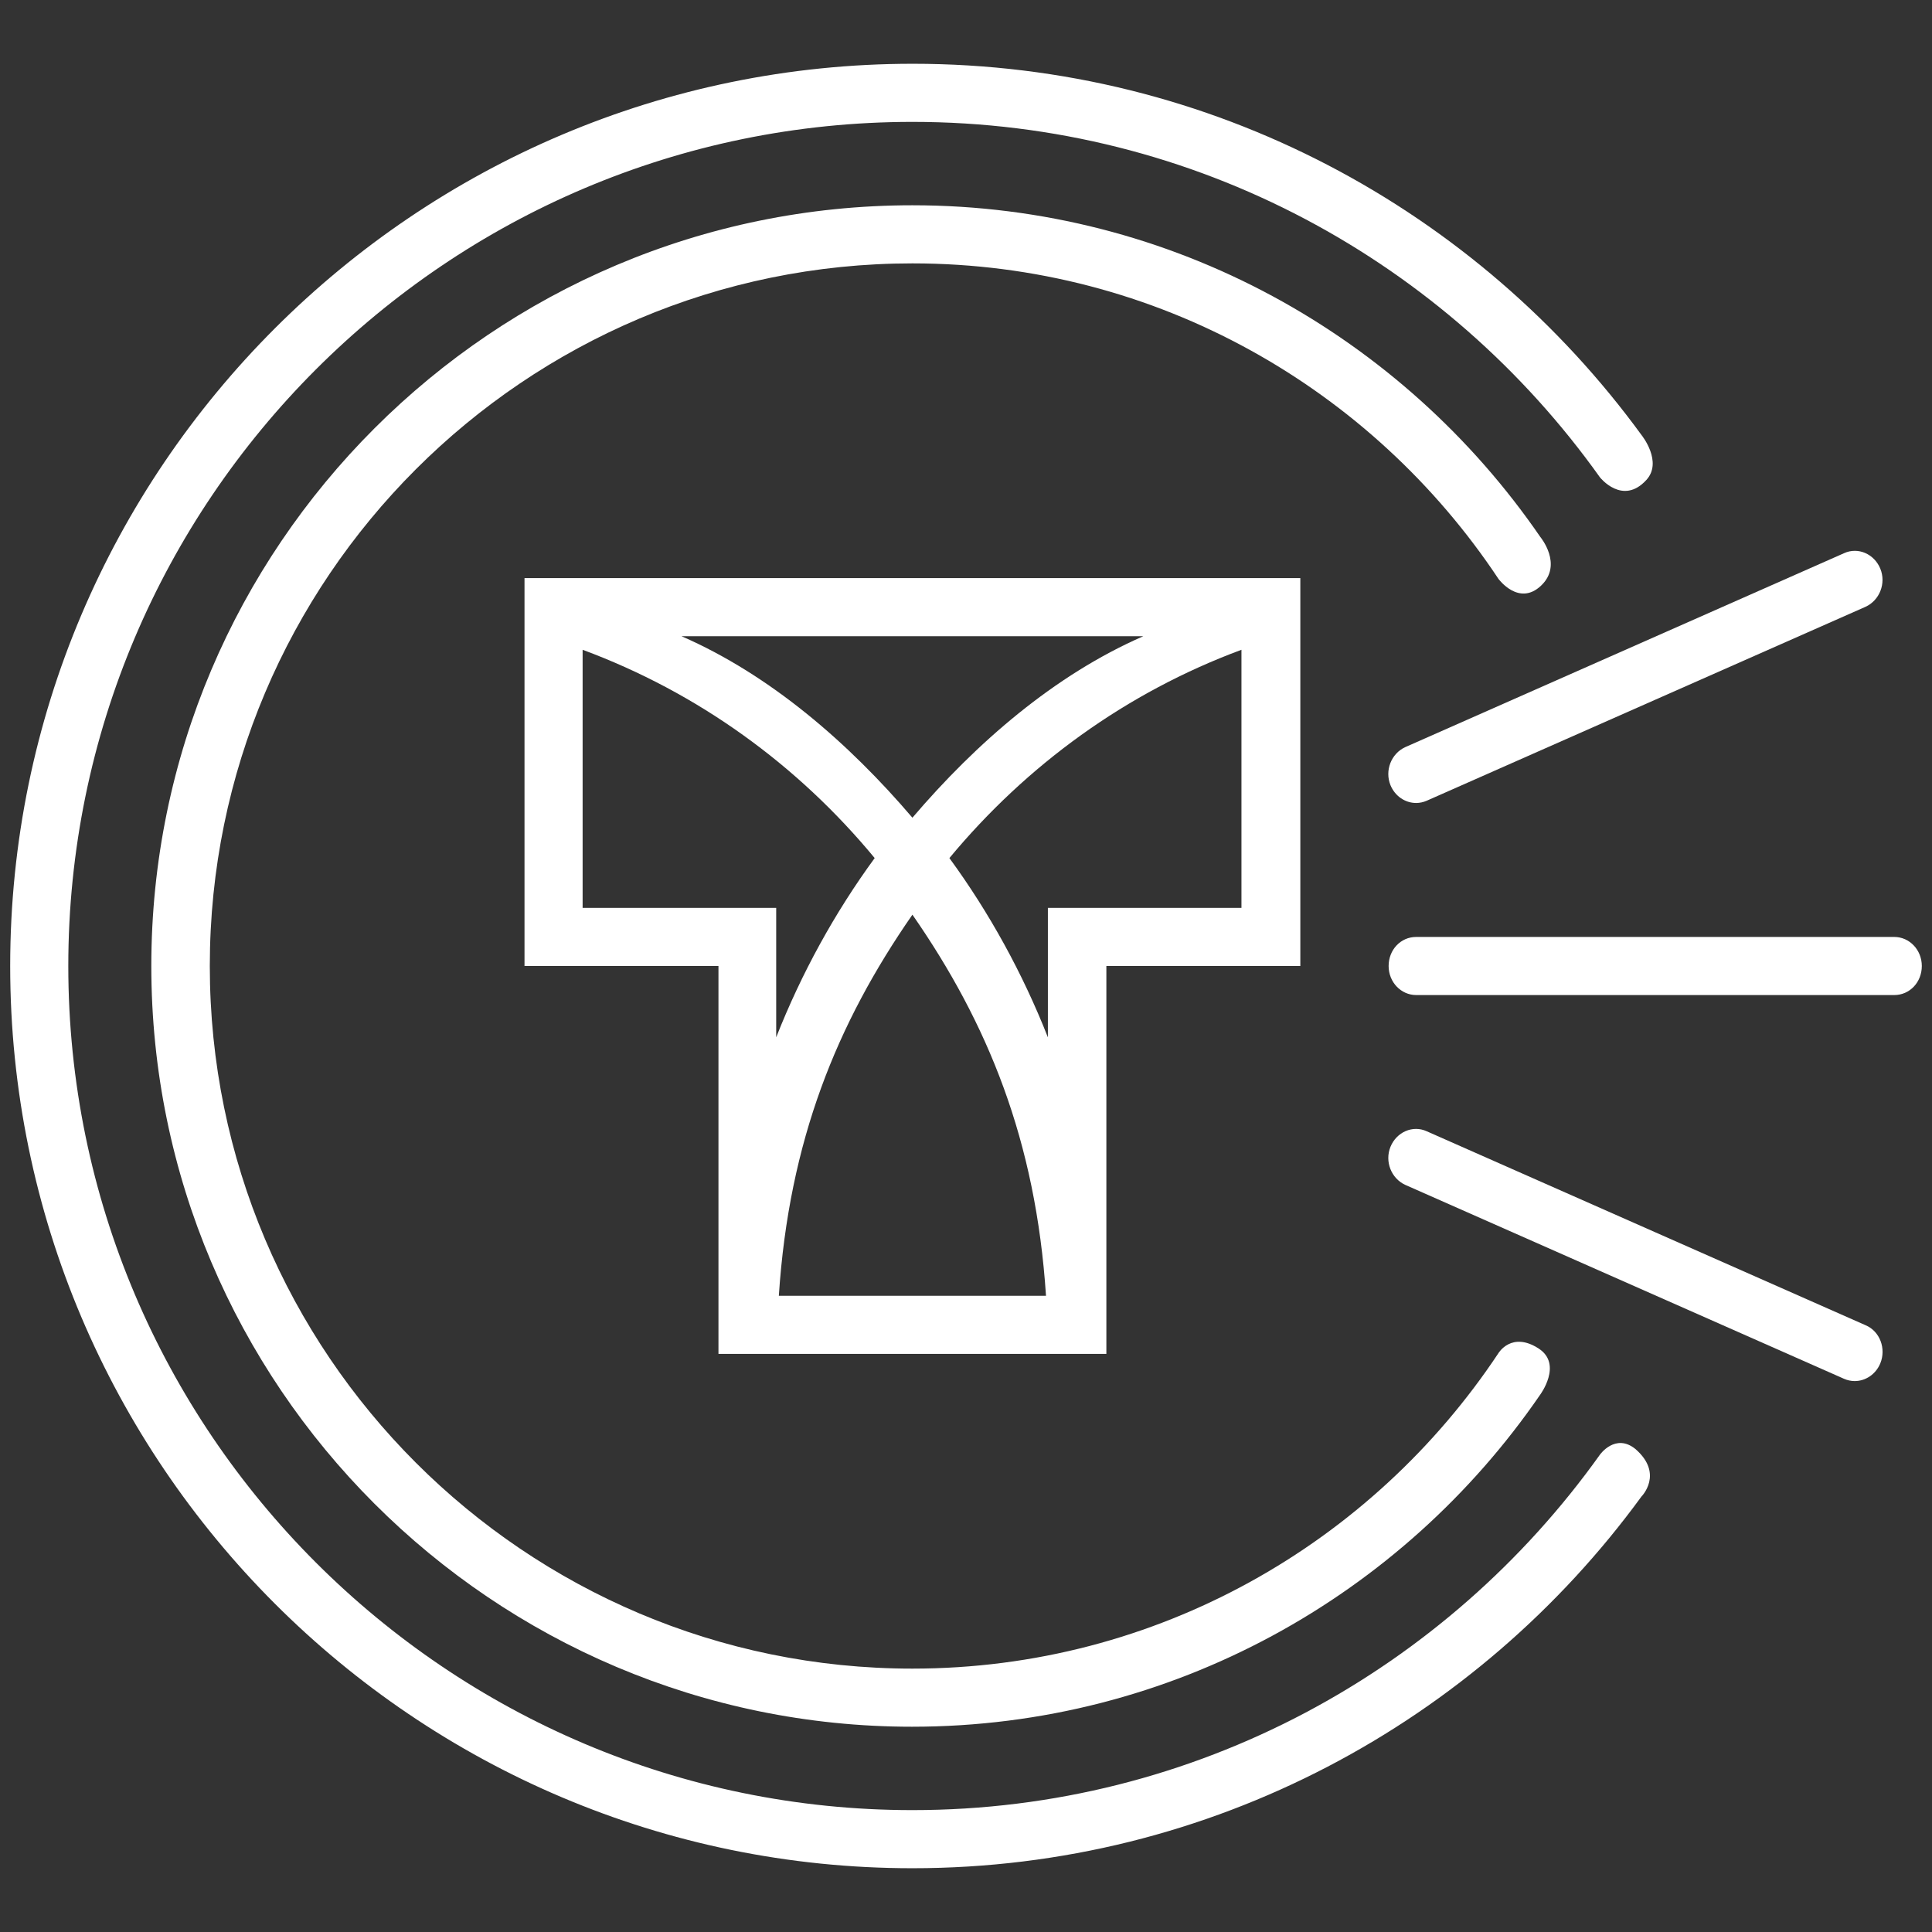
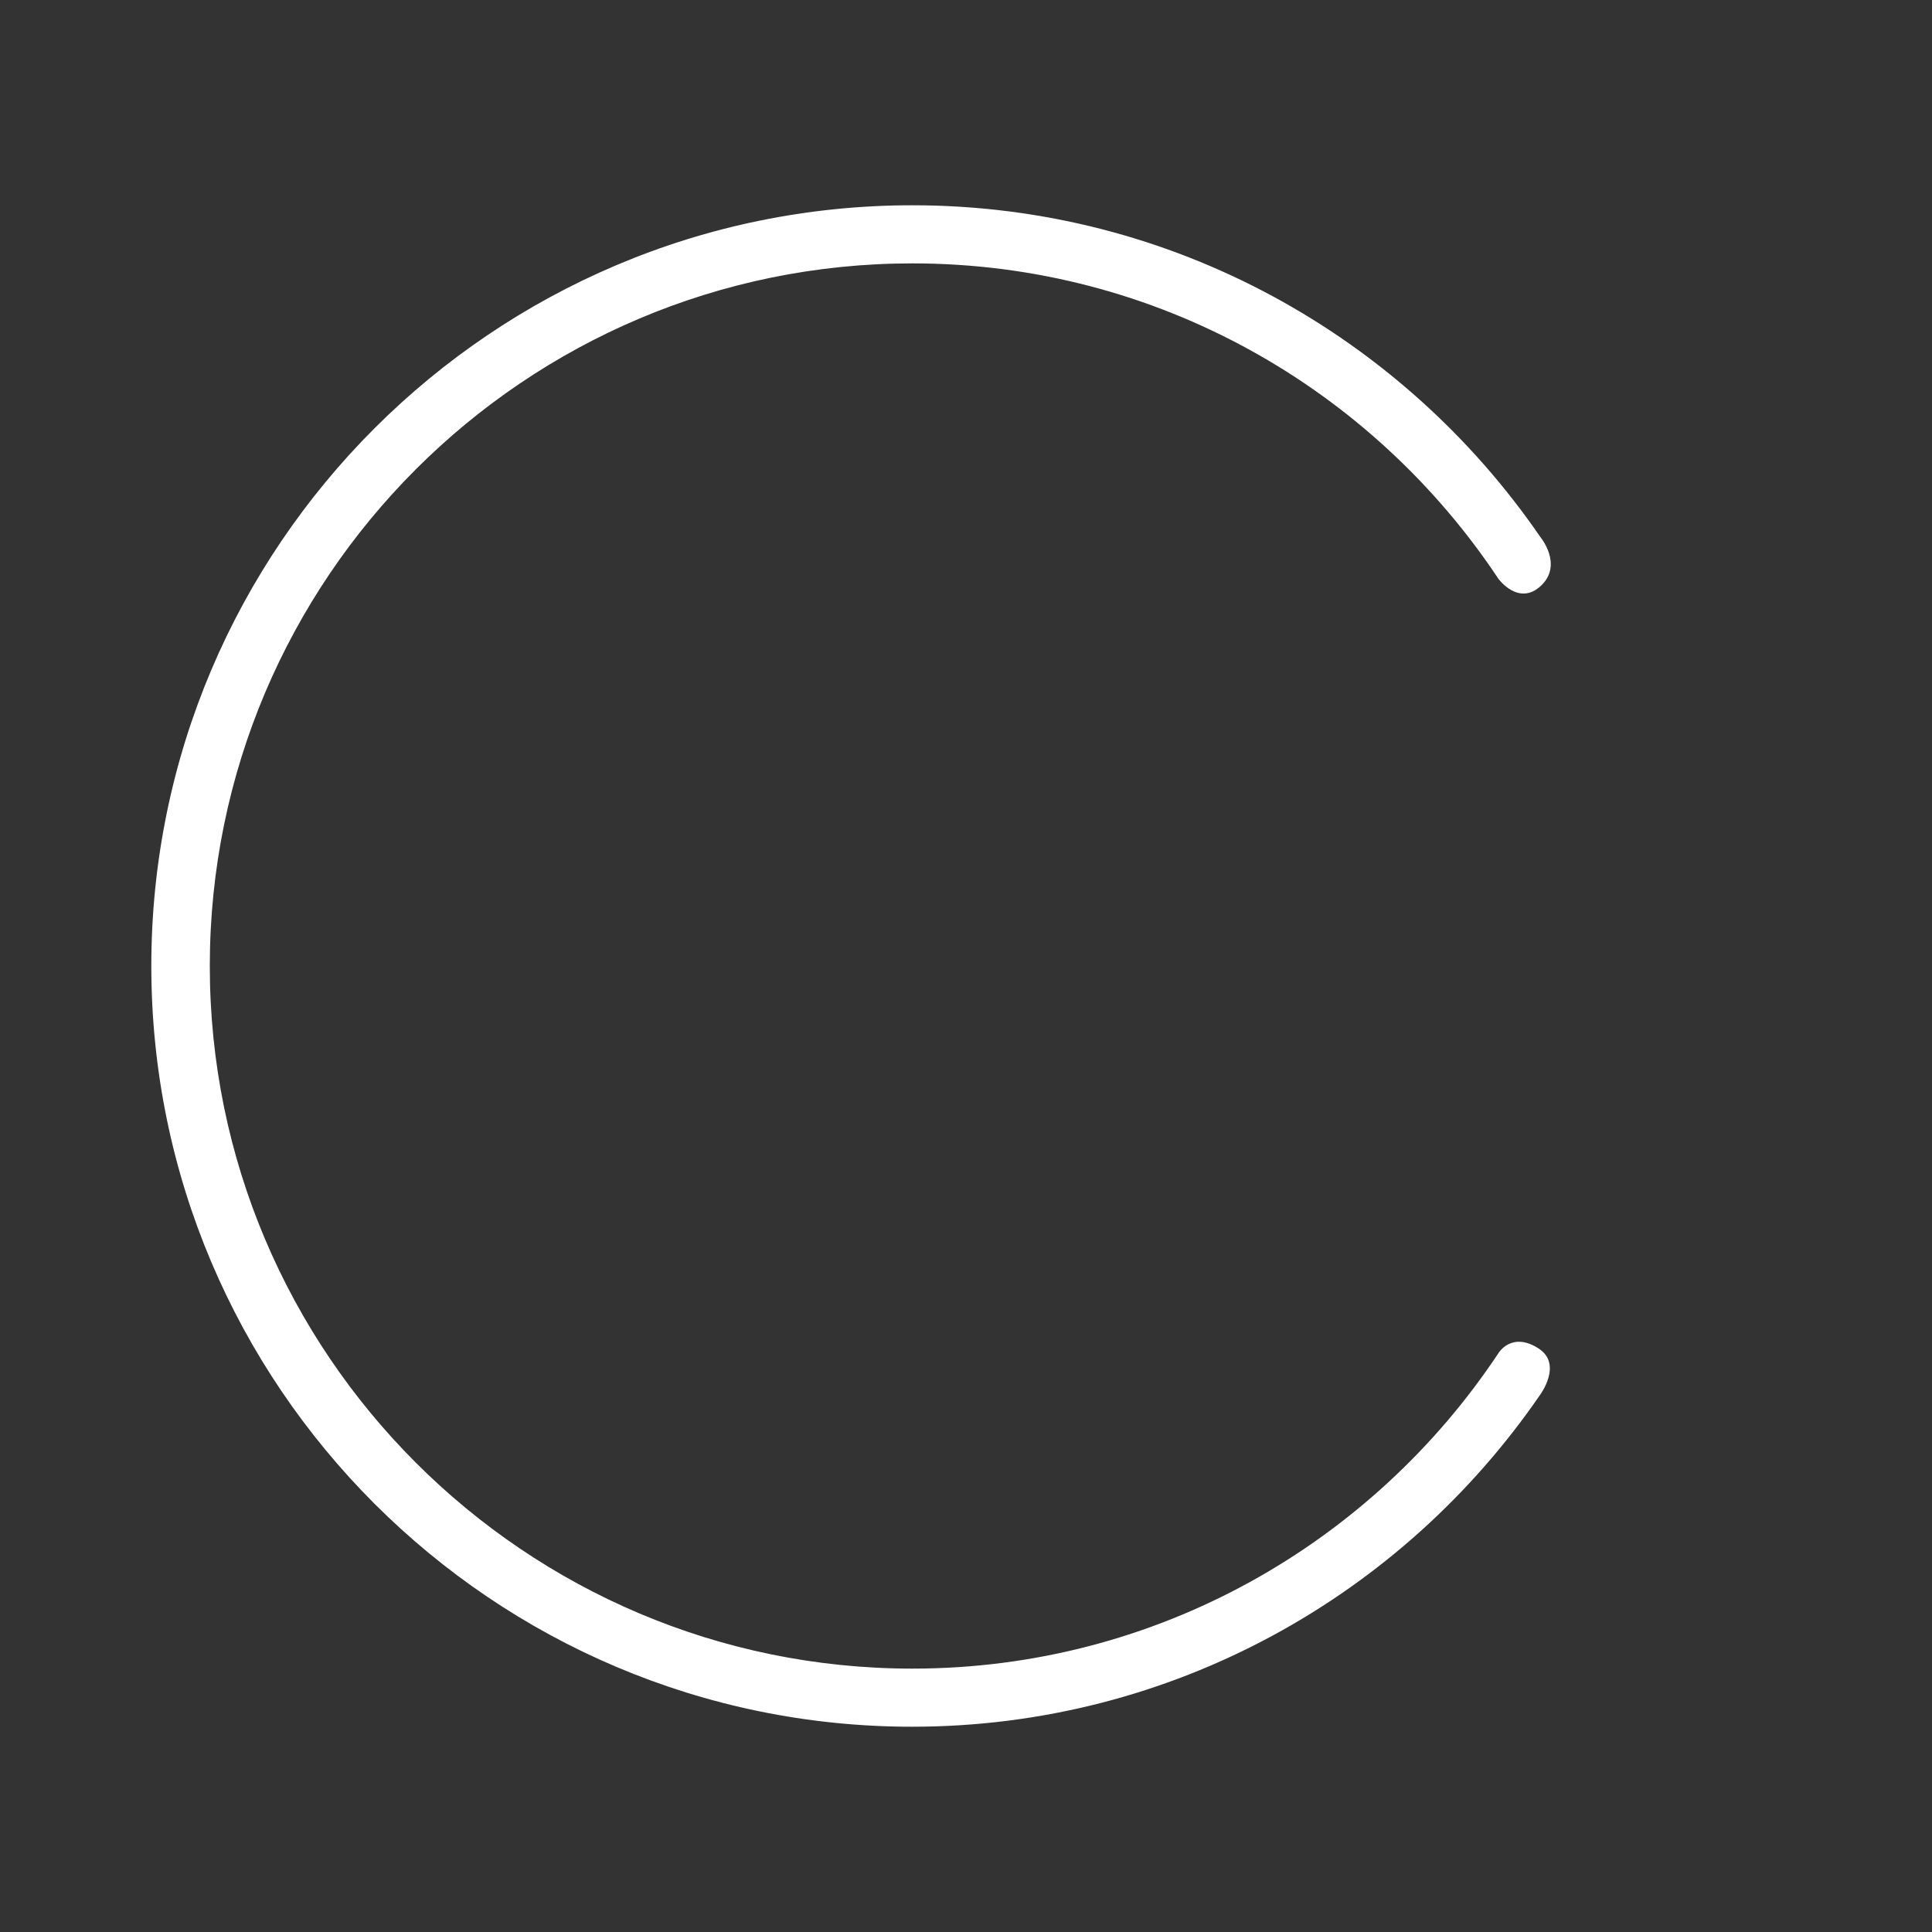
<svg xmlns="http://www.w3.org/2000/svg" id="Layer_1" x="0px" y="0px" viewBox="0 0 512 512" style="enable-background:new 0 0 512 512;" xml:space="preserve">
  <rect x="0" y="0" width="512" height="512" fill="#333333" stroke="none" />
  <style type="text/css"> .st0{fill:#FFFFFF;} </style>
  <g id="icomoon-ignore"> </g>
-   <path class="st0" d="M293.2,358.8V256h51.4V153.2H139V256h51.4v102.8H293.2z M206.4,343.4c2.7-41.1,15.4-72.2,35.4-101 c20,28.8,32.7,59.9,35.4,101H206.4z M329.1,240.6h-51.4v34.3c-6.7-17-15.5-33-26.1-47.5c20.5-24.7,46.9-43.9,77.4-55.2V240.6z M303,168.6c-23.6,10.3-44.3,28.3-61.2,48.1c-16.9-19.8-37.6-37.8-61.2-48.1H303z M154.4,240.6v-68.4c30.5,11.3,57,30.5,77.4,55.2 c-10.6,14.5-19.4,30.5-26.1,47.5v-34.3L154.4,240.6L154.4,240.6z" />
-   <path class="st0" d="M424,385.5c-40.6,56.9-107.1,94.2-182.2,94.2C118.5,479.7,18.1,379.3,18.1,256S118.5,32.3,241.8,32.3 c75.1,0,141.6,37.2,182.2,94.2c0,0,6,7.6,12.3,0.7c4.4-4.8-1.2-11.8-1.2-11.8c-43.5-59.7-113.9-98.5-193.2-98.5 C110,16.9,2.7,124.2,2.7,256c0,131.8,107.3,239.1,239.1,239.1c79.3,0,149.7-38.9,193.2-98.5c0,0,6-6-1.6-12.6 C428.1,379.7,424,385.5,424,385.5z" />
  <path class="st0" d="M397.1,358.6c-33.4,50.3-90.5,83.6-155.3,83.6c-102.7,0-186.2-83.5-186.2-186.2S139.1,69.8,241.8,69.8 c64.8,0,121.9,33.3,155.3,83.6c0,0,5.4,7.4,11.3,1.8c5.9-5.6-0.2-12.9-0.2-12.9c-36.4-53-97.4-87.9-166.4-87.9 C130.6,54.4,40.1,144.8,40.1,256s90.5,201.6,201.6,201.6c69,0,130-34.9,166.4-87.9c0,0,6.1-8.1-0.3-12.3 C400.6,352.7,397.1,358.6,397.1,358.6z" />
  <g>
-     <path class="st0" d="M502,248.3H375.3c-4.1,0-7.3,3.4-7.3,7.7s3.3,7.7,7.3,7.7H502c4.1,0,7.3-3.4,7.3-7.7 C509.3,251.7,506,248.3,502,248.3z" />
-     <path class="st0" d="M494.4,351.2l-116.3-51.4c-3.7-1.7-8,0.2-9.6,4.1c-1.6,3.9,0.2,8.4,3.9,10.1l116.3,51.4 c0.9,0.4,1.9,0.6,2.8,0.6c2.9,0,5.6-1.8,6.8-4.7C499.9,357.4,498.2,352.8,494.4,351.2z" />
-     <path class="st0" d="M375.3,212.8c0.9,0,1.9-0.2,2.8-0.6l116.3-51.4c3.7-1.7,5.5-6.2,3.9-10.1c-1.6-3.9-5.9-5.8-9.6-4.1L372.4,198 c-3.7,1.7-5.5,6.2-3.9,10.1C369.7,211,372.4,212.8,375.3,212.8z" />
-   </g>
+     </g>
</svg>